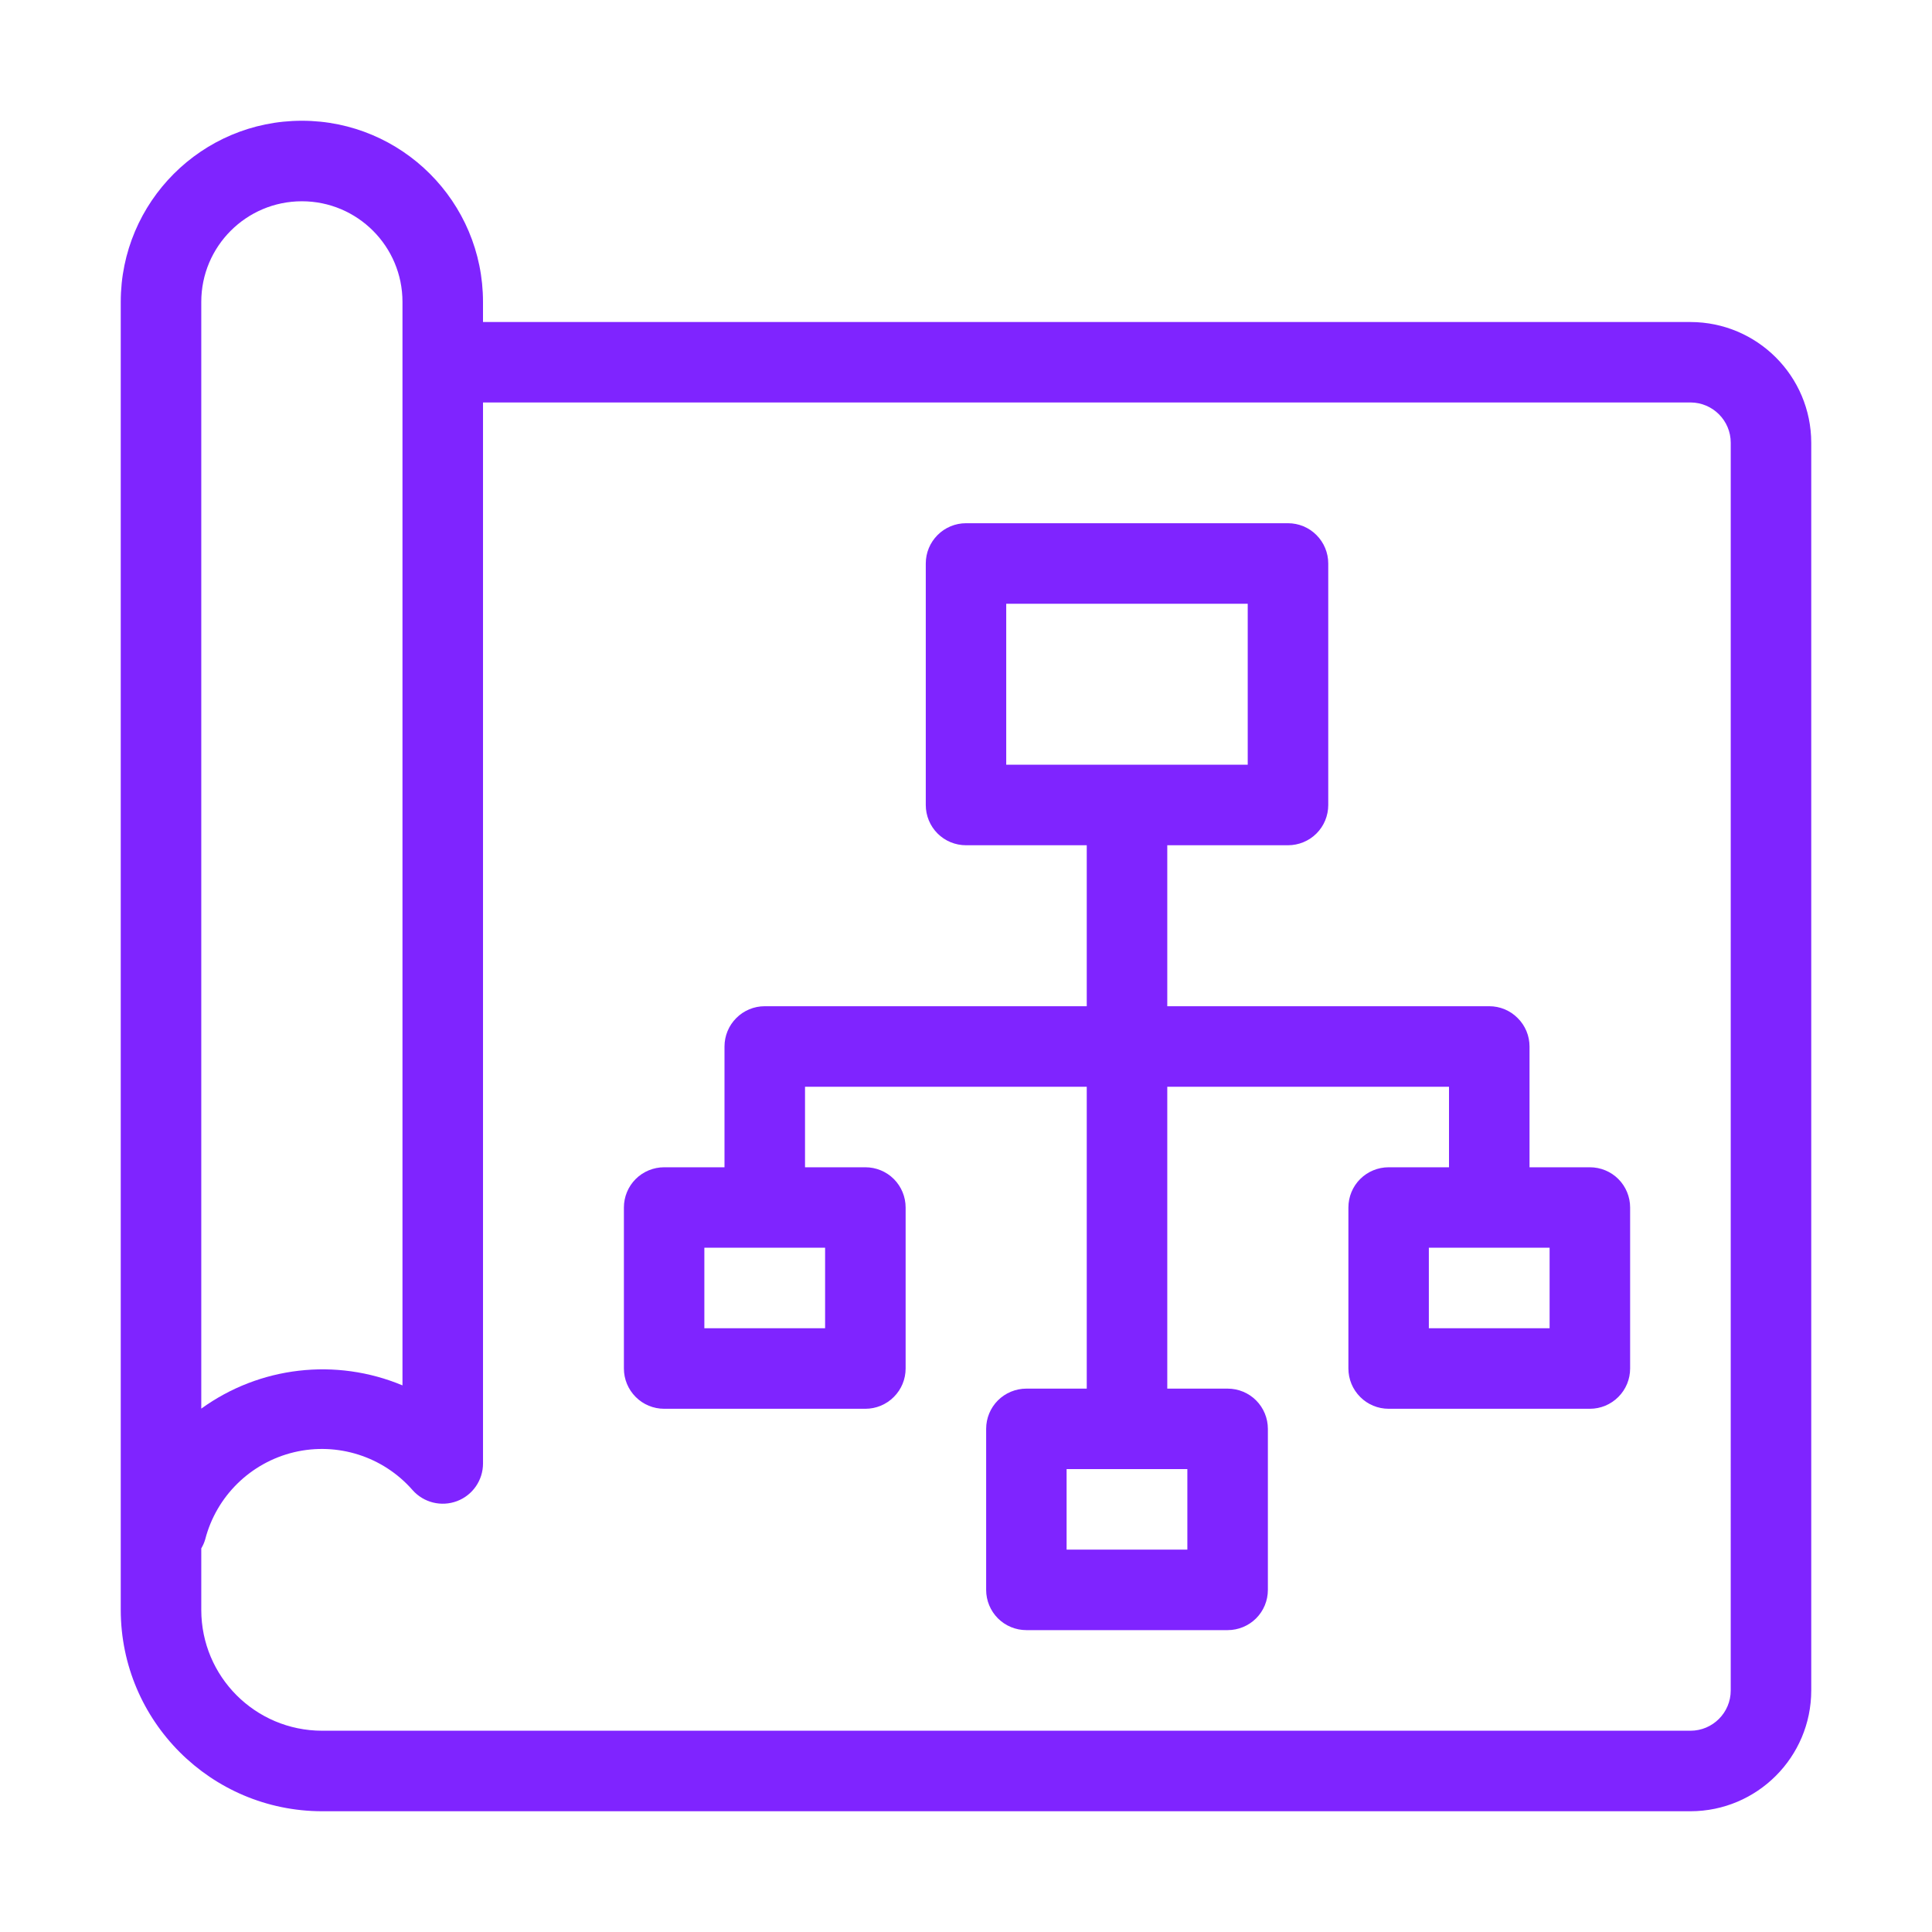
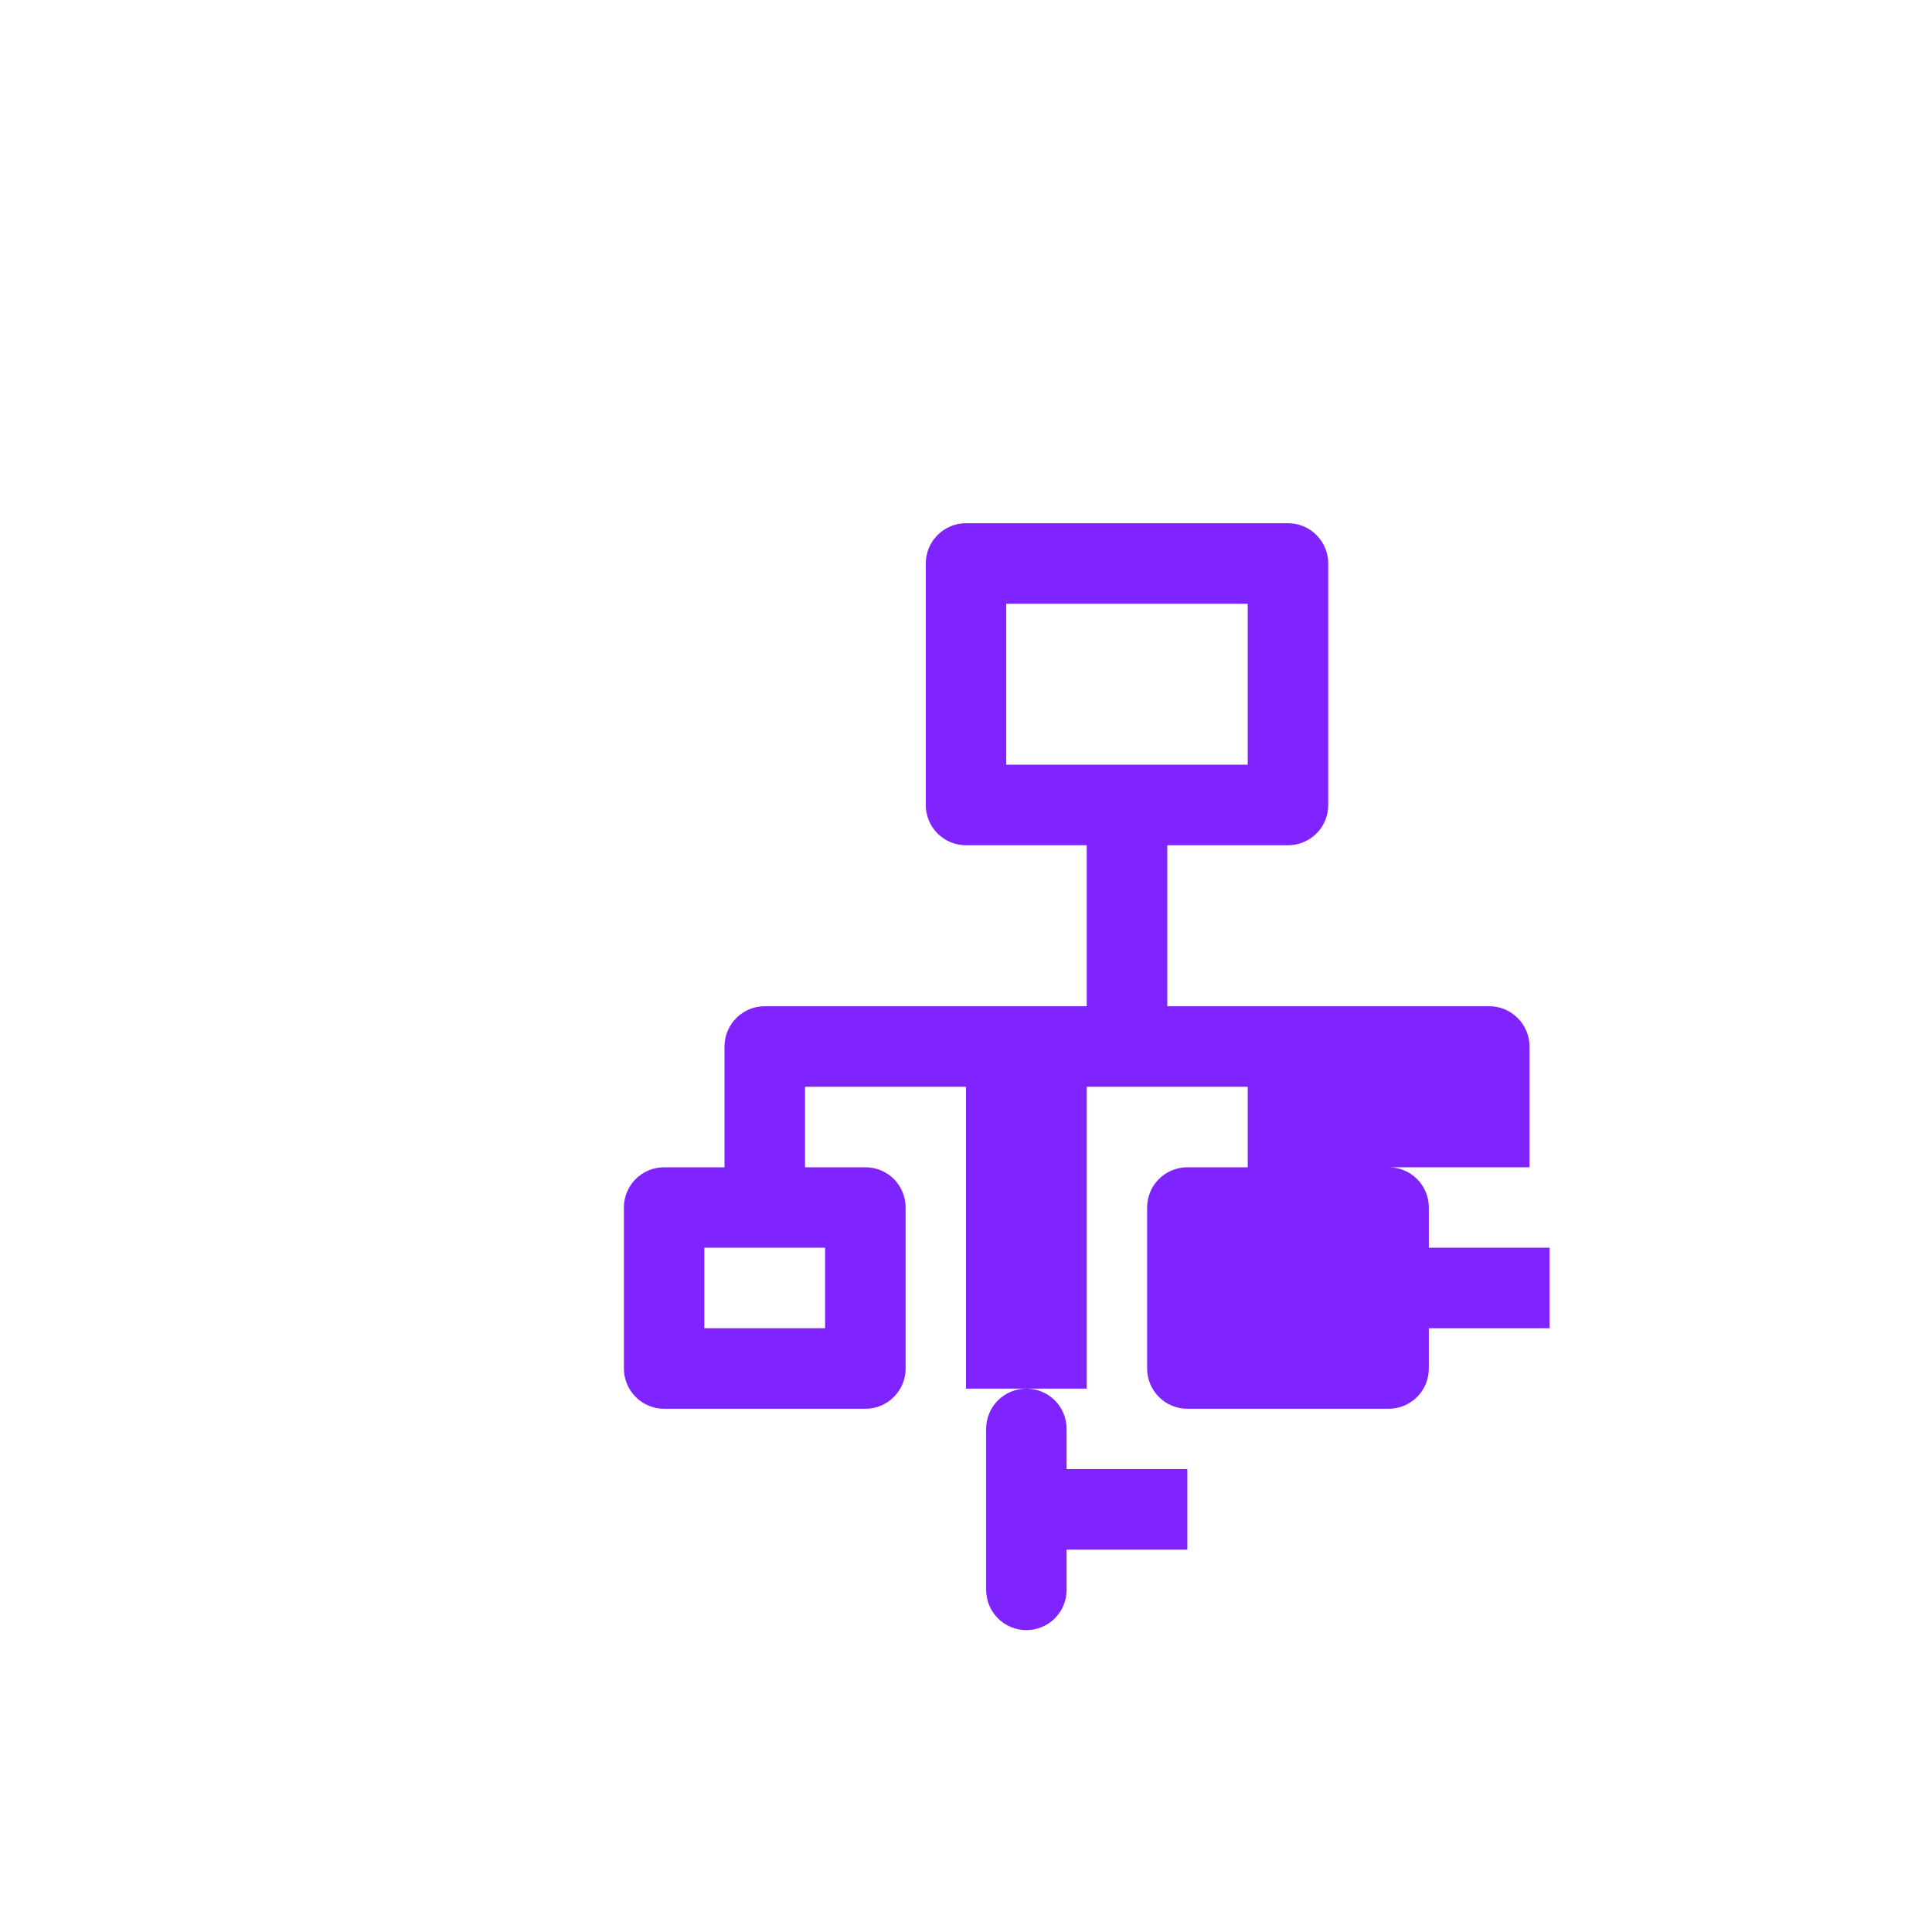
<svg xmlns="http://www.w3.org/2000/svg" width="100pt" height="100pt" version="1.1" viewBox="0 0 100 100">
-   <path d="m87.5 16.668h-62.5v-1.043c0-5.176-4.199-9.375-9.375-9.375s-9.375 4.199-9.375 9.375v67.707c0.008 5.75 4.668 10.41 10.418 10.418h70.832c3.449-0.004 6.246-2.801 6.25-6.25v-64.582c-0.004-3.453-2.801-6.246-6.25-6.25zm-77.082-1.043c0-2.875 2.332-5.207 5.207-5.207s5.207 2.332 5.207 5.207v56.082c-3.445-1.441-7.391-0.984-10.414 1.203zm79.164 71.875c0 1.148-0.934 2.082-2.082 2.082h-70.832c-3.453-0.004-6.246-2.797-6.25-6.25v-3.188c0.086-0.145 0.156-0.301 0.203-0.465 0.578-2.238 2.348-3.973 4.598-4.512 2.25-0.535 4.609 0.219 6.133 1.957 0.574 0.652 1.488 0.879 2.301 0.574 0.812-0.305 1.348-1.082 1.348-1.949v-54.918h62.5c1.148 0.004 2.082 0.934 2.082 2.086z" fill="#7F24FF" />
-   <path d="m82.293 60.418h-3.125v-6.25c0-0.555-0.219-1.082-0.613-1.473-0.391-0.395-0.918-0.613-1.473-0.613h-16.664v-8.332h6.25c0.551 0 1.082-0.219 1.473-0.609s0.609-0.922 0.609-1.473v-12.5c0-0.555-0.219-1.082-0.609-1.473-0.391-0.395-0.922-0.613-1.473-0.613h-16.668c-0.551 0-1.082 0.219-1.473 0.613-0.391 0.391-0.609 0.918-0.609 1.473v12.5c0 0.551 0.219 1.082 0.609 1.473s0.922 0.609 1.473 0.609h6.25v8.332h-16.668c-0.551 0-1.082 0.219-1.473 0.613-0.391 0.391-0.609 0.918-0.609 1.473v6.25h-3.125c-0.551 0-1.082 0.219-1.473 0.609s-0.609 0.922-0.609 1.473v8.332c0 0.555 0.219 1.082 0.609 1.473 0.391 0.395 0.922 0.613 1.473 0.613h10.418c0.551 0 1.082-0.219 1.473-0.613 0.391-0.391 0.609-0.918 0.609-1.473v-8.332c0-0.551-0.219-1.082-0.609-1.473s-0.922-0.609-1.473-0.609h-3.125v-4.168h14.582v15.625h-3.125c-0.551 0-1.082 0.219-1.473 0.609s-0.609 0.922-0.609 1.473v8.336c0 0.551 0.219 1.082 0.609 1.473s0.922 0.609 1.473 0.609h10.418c0.551 0 1.082-0.219 1.473-0.609s0.609-0.922 0.609-1.473v-8.336c0-0.551-0.219-1.082-0.609-1.473s-0.922-0.609-1.473-0.609h-3.125v-15.625h14.582v4.168h-3.125c-0.551 0-1.082 0.219-1.473 0.609s-0.609 0.922-0.609 1.473v8.332c0 0.555 0.219 1.082 0.609 1.473 0.391 0.395 0.922 0.613 1.473 0.613h10.418c0.551 0 1.082-0.219 1.473-0.613 0.391-0.391 0.609-0.918 0.609-1.473v-8.332c0-0.551-0.219-1.082-0.609-1.473s-0.922-0.609-1.473-0.609zm-30.211-29.168h12.5v8.332h-12.5zm-9.375 37.5h-6.25v-4.168h6.25zm18.75 11.457h-6.25v-4.168h6.25zm18.75-11.457h-6.25v-4.168h6.25z" fill="#7F24FF" />
+   <path d="m82.293 60.418h-3.125v-6.25c0-0.555-0.219-1.082-0.613-1.473-0.391-0.395-0.918-0.613-1.473-0.613h-16.664v-8.332h6.25c0.551 0 1.082-0.219 1.473-0.609s0.609-0.922 0.609-1.473v-12.5c0-0.555-0.219-1.082-0.609-1.473-0.391-0.395-0.922-0.613-1.473-0.613h-16.668c-0.551 0-1.082 0.219-1.473 0.613-0.391 0.391-0.609 0.918-0.609 1.473v12.5c0 0.551 0.219 1.082 0.609 1.473s0.922 0.609 1.473 0.609h6.25v8.332h-16.668c-0.551 0-1.082 0.219-1.473 0.613-0.391 0.391-0.609 0.918-0.609 1.473v6.25h-3.125c-0.551 0-1.082 0.219-1.473 0.609s-0.609 0.922-0.609 1.473v8.332c0 0.555 0.219 1.082 0.609 1.473 0.391 0.395 0.922 0.613 1.473 0.613h10.418c0.551 0 1.082-0.219 1.473-0.613 0.391-0.391 0.609-0.918 0.609-1.473v-8.332c0-0.551-0.219-1.082-0.609-1.473s-0.922-0.609-1.473-0.609h-3.125v-4.168h14.582v15.625h-3.125c-0.551 0-1.082 0.219-1.473 0.609s-0.609 0.922-0.609 1.473v8.336c0 0.551 0.219 1.082 0.609 1.473s0.922 0.609 1.473 0.609c0.551 0 1.082-0.219 1.473-0.609s0.609-0.922 0.609-1.473v-8.336c0-0.551-0.219-1.082-0.609-1.473s-0.922-0.609-1.473-0.609h-3.125v-15.625h14.582v4.168h-3.125c-0.551 0-1.082 0.219-1.473 0.609s-0.609 0.922-0.609 1.473v8.332c0 0.555 0.219 1.082 0.609 1.473 0.391 0.395 0.922 0.613 1.473 0.613h10.418c0.551 0 1.082-0.219 1.473-0.613 0.391-0.391 0.609-0.918 0.609-1.473v-8.332c0-0.551-0.219-1.082-0.609-1.473s-0.922-0.609-1.473-0.609zm-30.211-29.168h12.5v8.332h-12.5zm-9.375 37.5h-6.25v-4.168h6.25zm18.75 11.457h-6.25v-4.168h6.25zm18.75-11.457h-6.25v-4.168h6.25z" fill="#7F24FF" />
</svg>